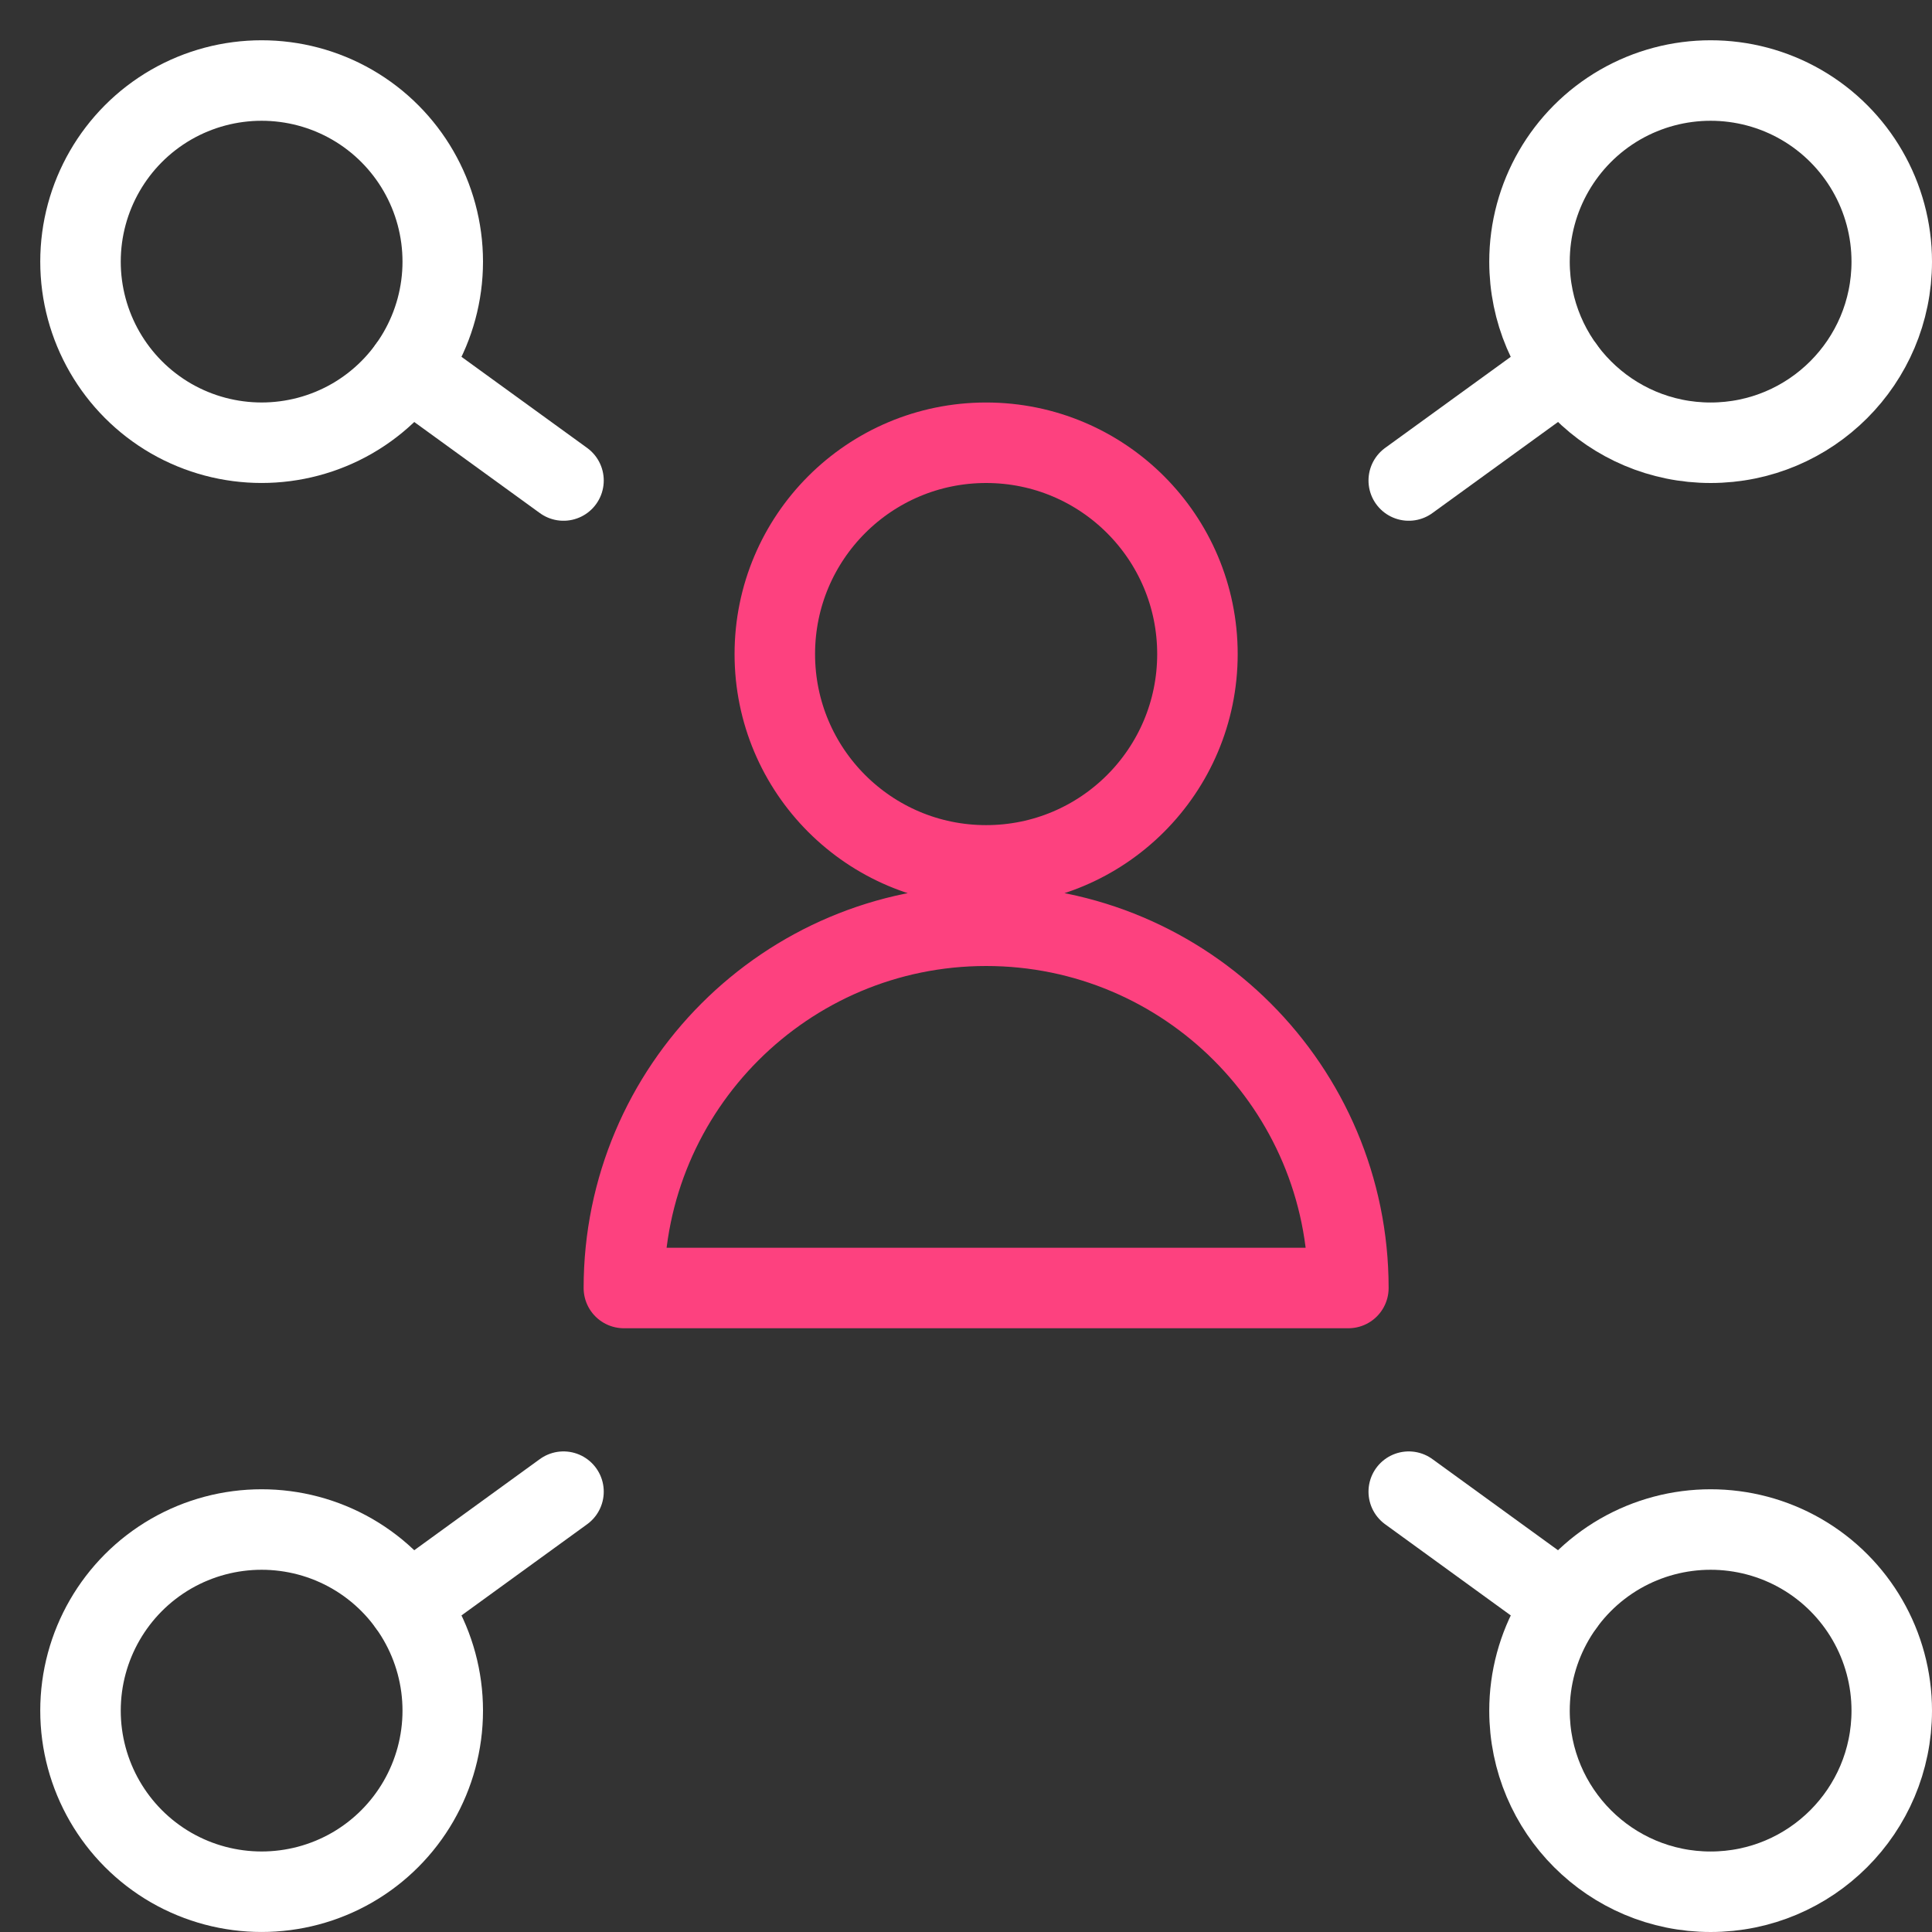
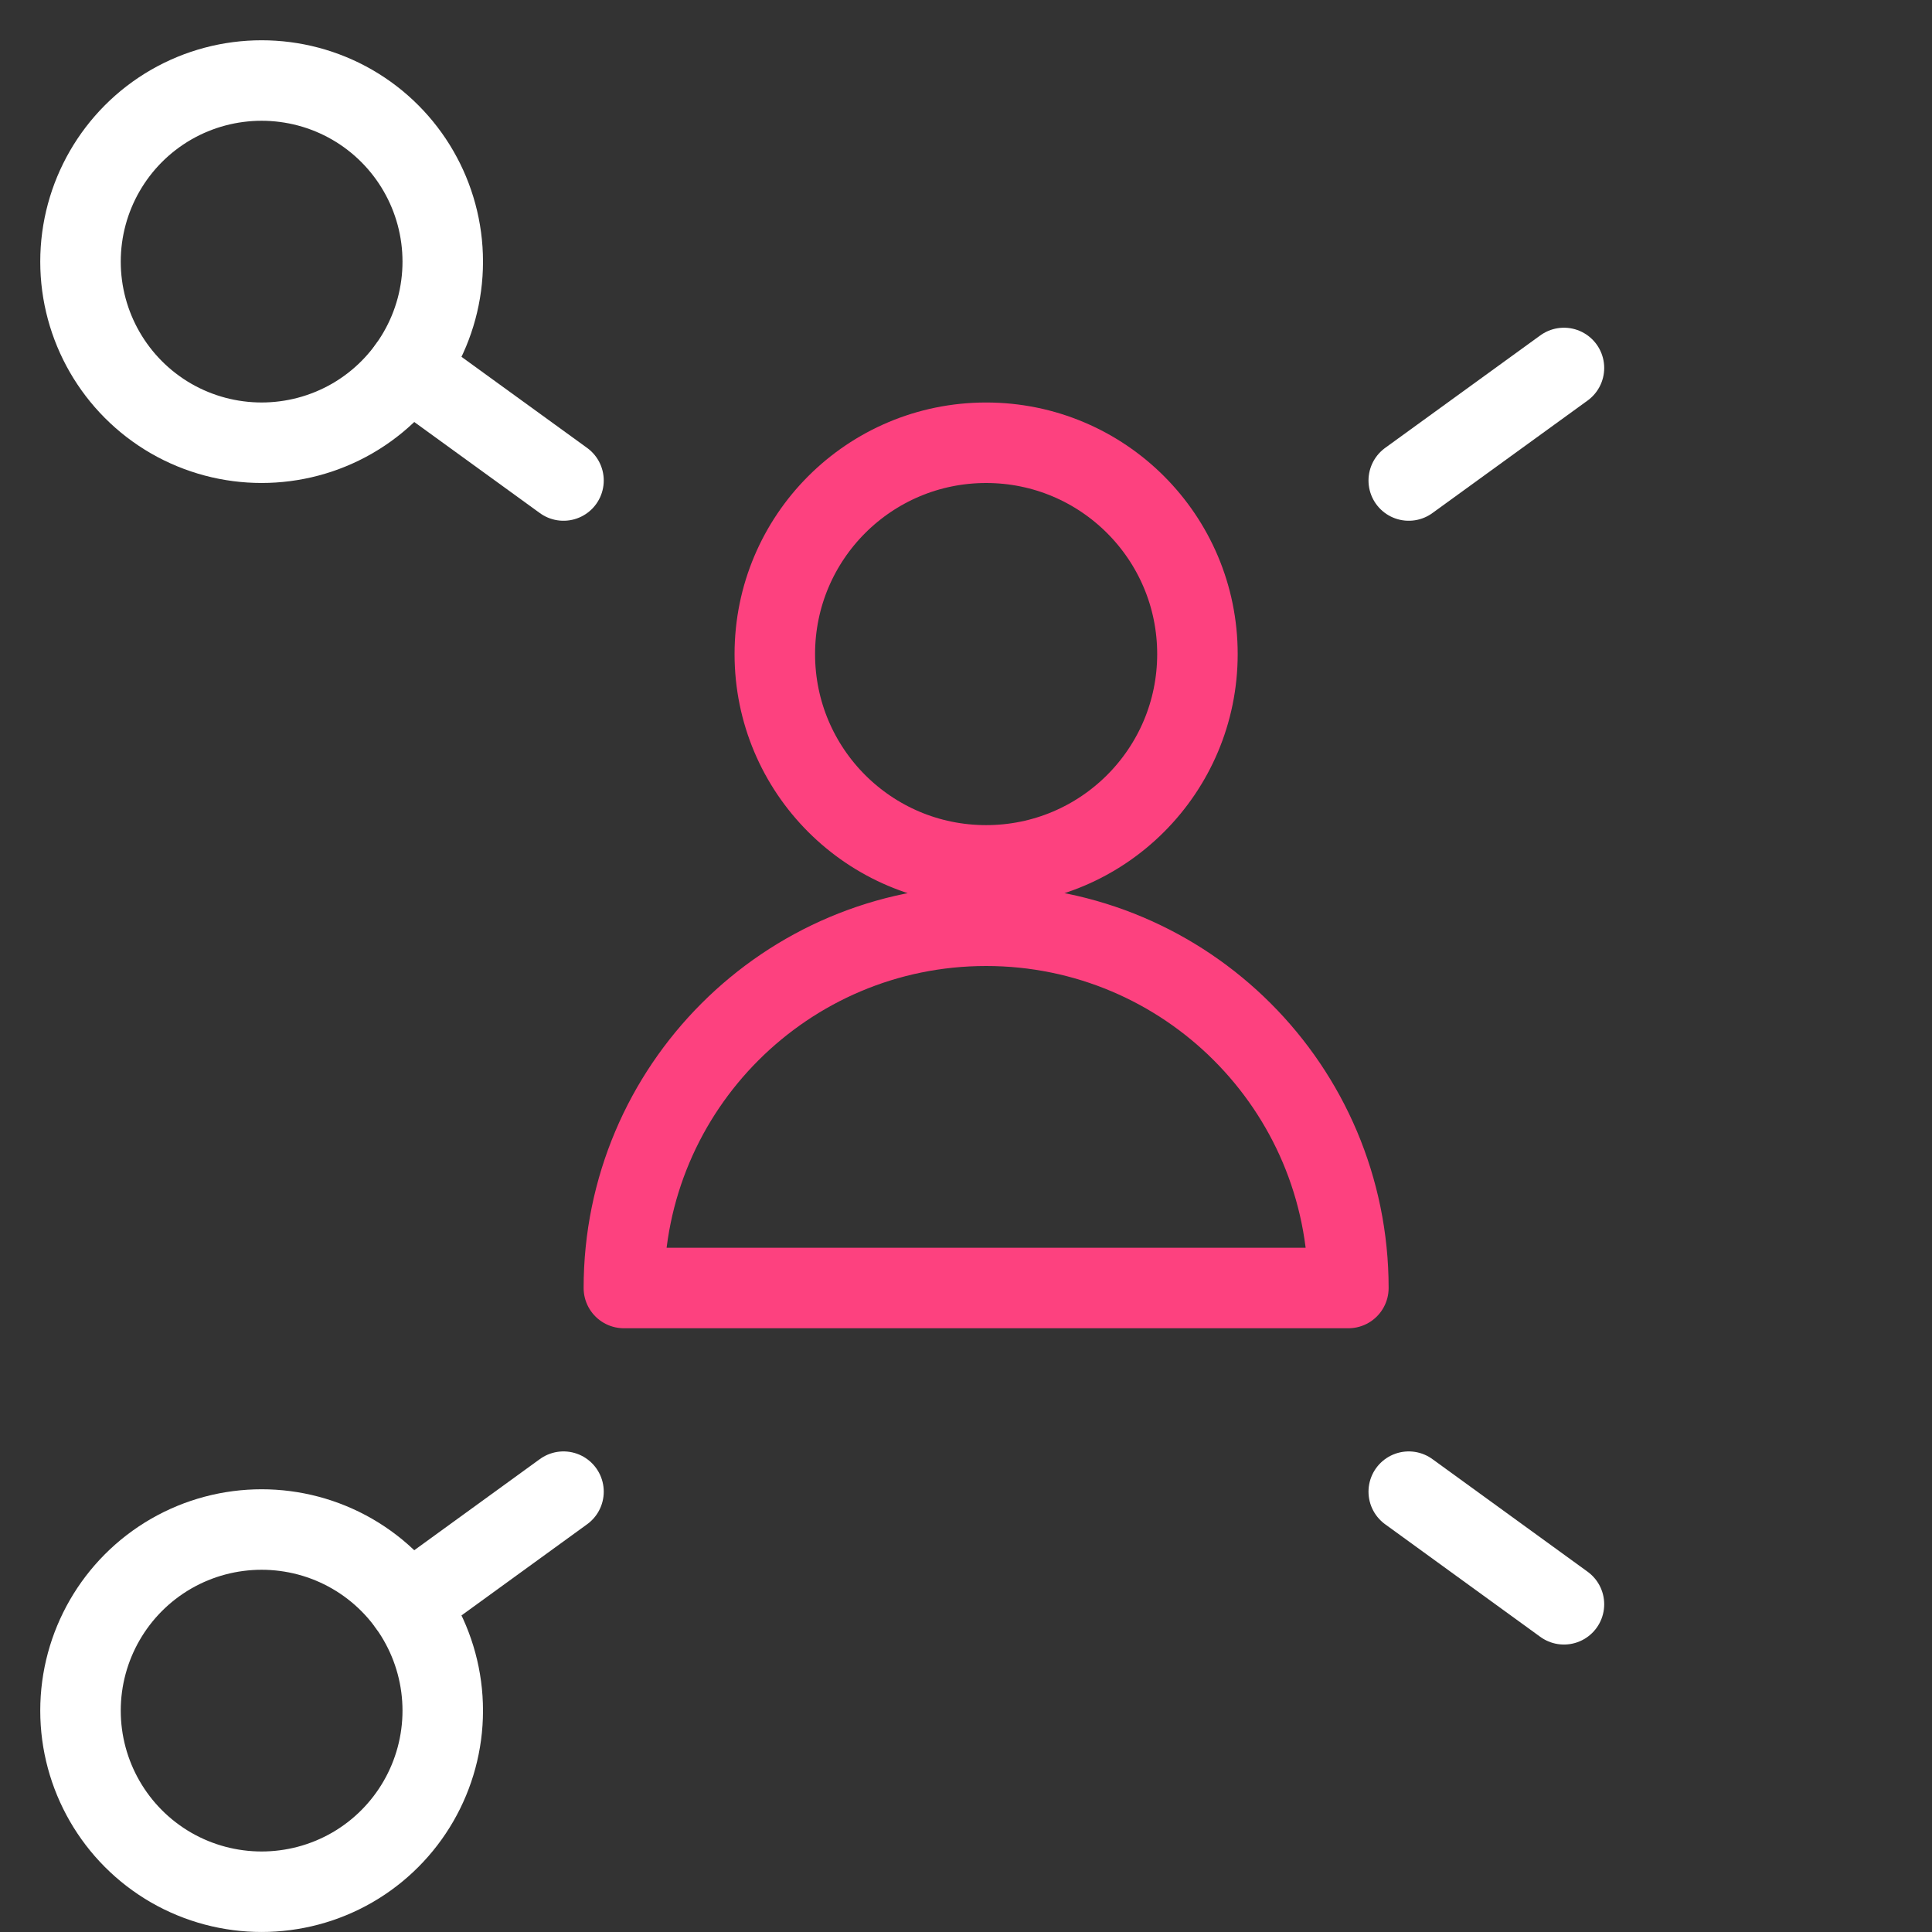
<svg xmlns="http://www.w3.org/2000/svg" width="24" height="24" viewBox="0 0 24 24">
  <rect x="0" y="0" width="24" height="24" fill="#333333" stroke="none" />
  <g fill="none" fill-rule="evenodd" stroke-linecap="round" stroke-linejoin="round" transform="translate(1 1)">
    <path stroke="#FFF" d="M0,2.25 C0,3.054 0.429,3.797 1.125,4.199 C1.821,4.6 2.679,4.6 3.375,4.199 C4.071,3.797 4.5,3.054 4.5,2.25 C4.5,1.446 4.071,0.703 3.375,0.301 C2.679,-0.1 1.821,-0.1 1.125,0.301 C0.429,0.703 0,1.446 0,2.25 L0,2.25 Z" />
    <line x1="4.072" x2="6" y1="3.571" y2="4.969" stroke="#FFF" />
    <path stroke="#FFF" d="M0,20.25 C0,21.054 0.429,21.797 1.125,22.199 C1.821,22.6 2.679,22.6 3.375,22.199 C4.071,21.797 4.5,21.054 4.5,20.25 C4.5,19.446 4.071,18.703 3.375,18.301 C2.679,17.9 1.821,17.9 1.125,18.301 C0.429,18.703 0,19.446 0,20.25 L0,20.25 Z" />
    <line x1="4.072" x2="6" y1="18.929" y2="17.53" stroke="#FFF" />
-     <path stroke="#FFF" d="M18,2.25 C18,3.493 19.007,4.5 20.25,4.5 C21.493,4.5 22.5,3.493 22.5,2.25 C22.5,1.446 22.071,0.703 21.375,0.301 C20.679,-0.1 19.821,-0.1 19.125,0.301 C18.429,0.703 18,1.446 18,2.25 L18,2.25 Z" />
    <line x1="18.428" x2="16.5" y1="3.571" y2="4.969" stroke="#FFF" />
-     <path stroke="#FFF" d="M18,20.25 C18,21.493 19.007,22.5 20.25,22.5 C21.493,22.5 22.5,21.493 22.5,20.25 C22.5,19.446 22.071,18.703 21.375,18.301 C20.679,17.9 19.821,17.9 19.125,18.301 C18.429,18.703 18,19.446 18,20.25 L18,20.25 Z" />
    <line x1="18.428" x2="16.5" y1="18.929" y2="17.53" stroke="#FFF" />
    <path stroke="#FD417F" d="M8.625 7.125C8.625 8.575 9.8 9.75 11.25 9.75 12.7 9.75 13.875 8.575 13.875 7.125 13.875 5.675 12.7 4.5 11.25 4.5 9.8 4.5 8.625 5.675 8.625 7.125ZM6.75 15C6.75 12.515 8.765 10.5 11.25 10.5 13.735 10.5 15.75 12.515 15.75 15L6.75 15Z" />
  </g>
</svg>